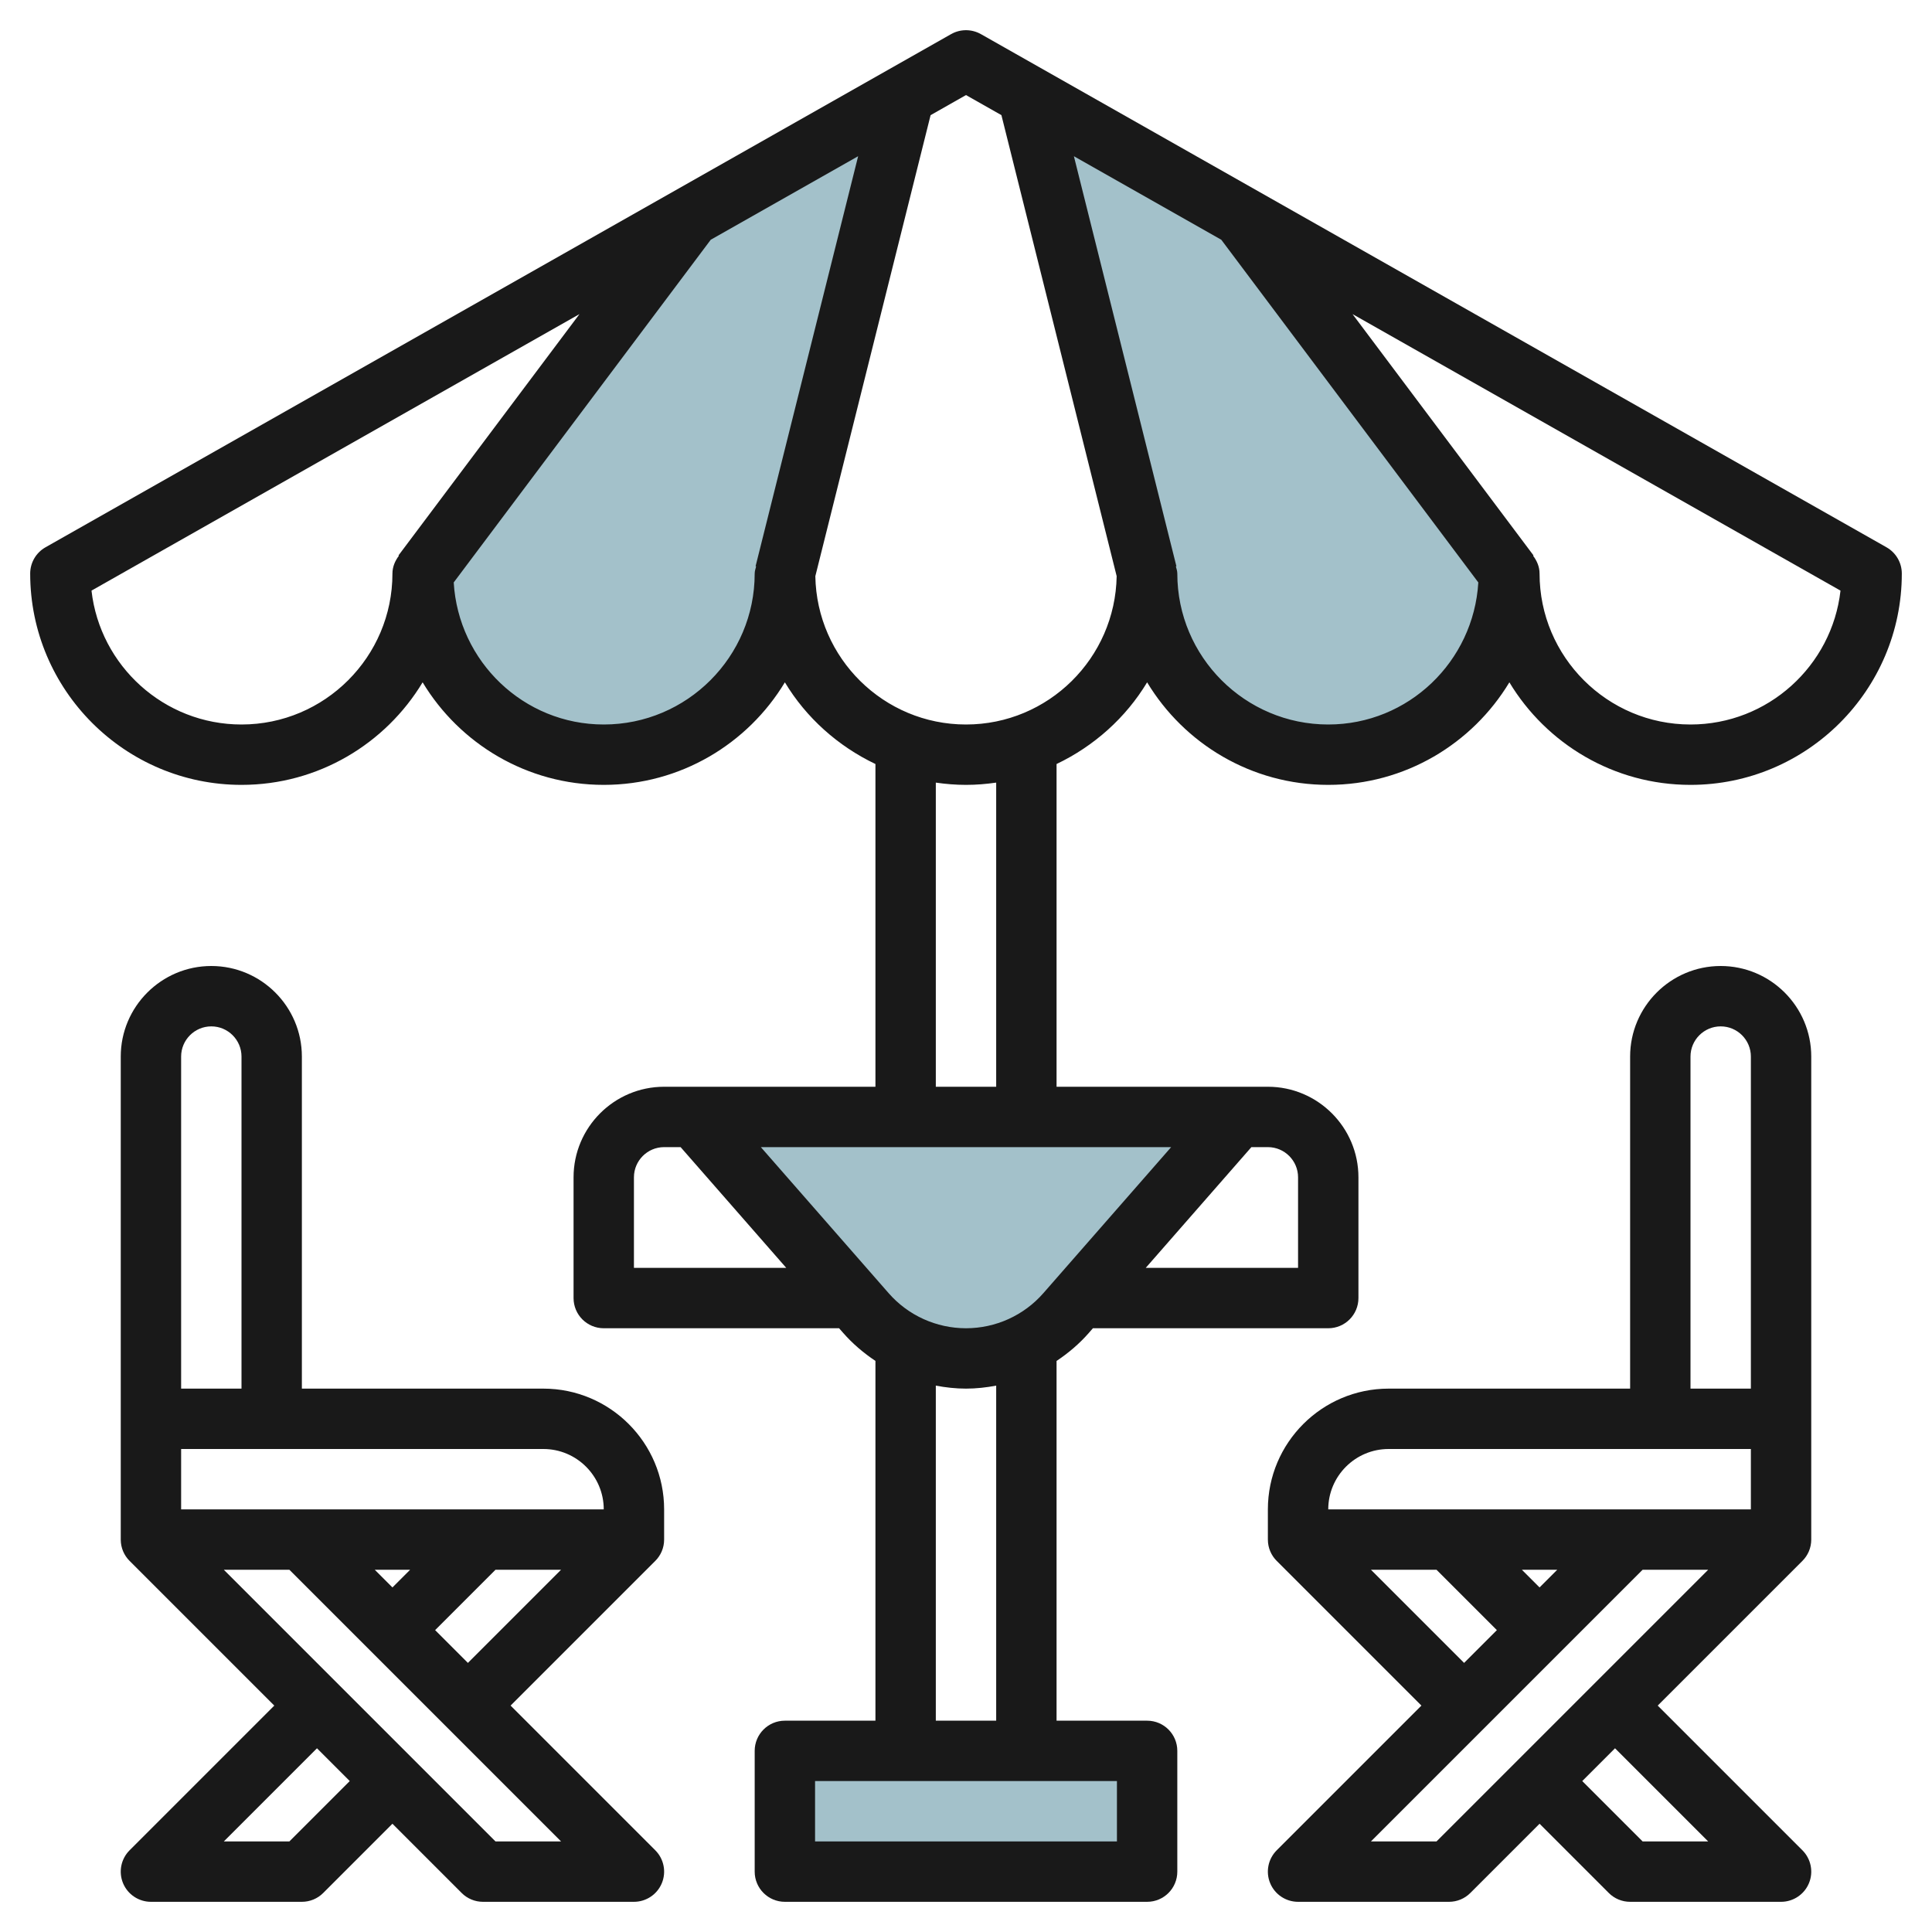
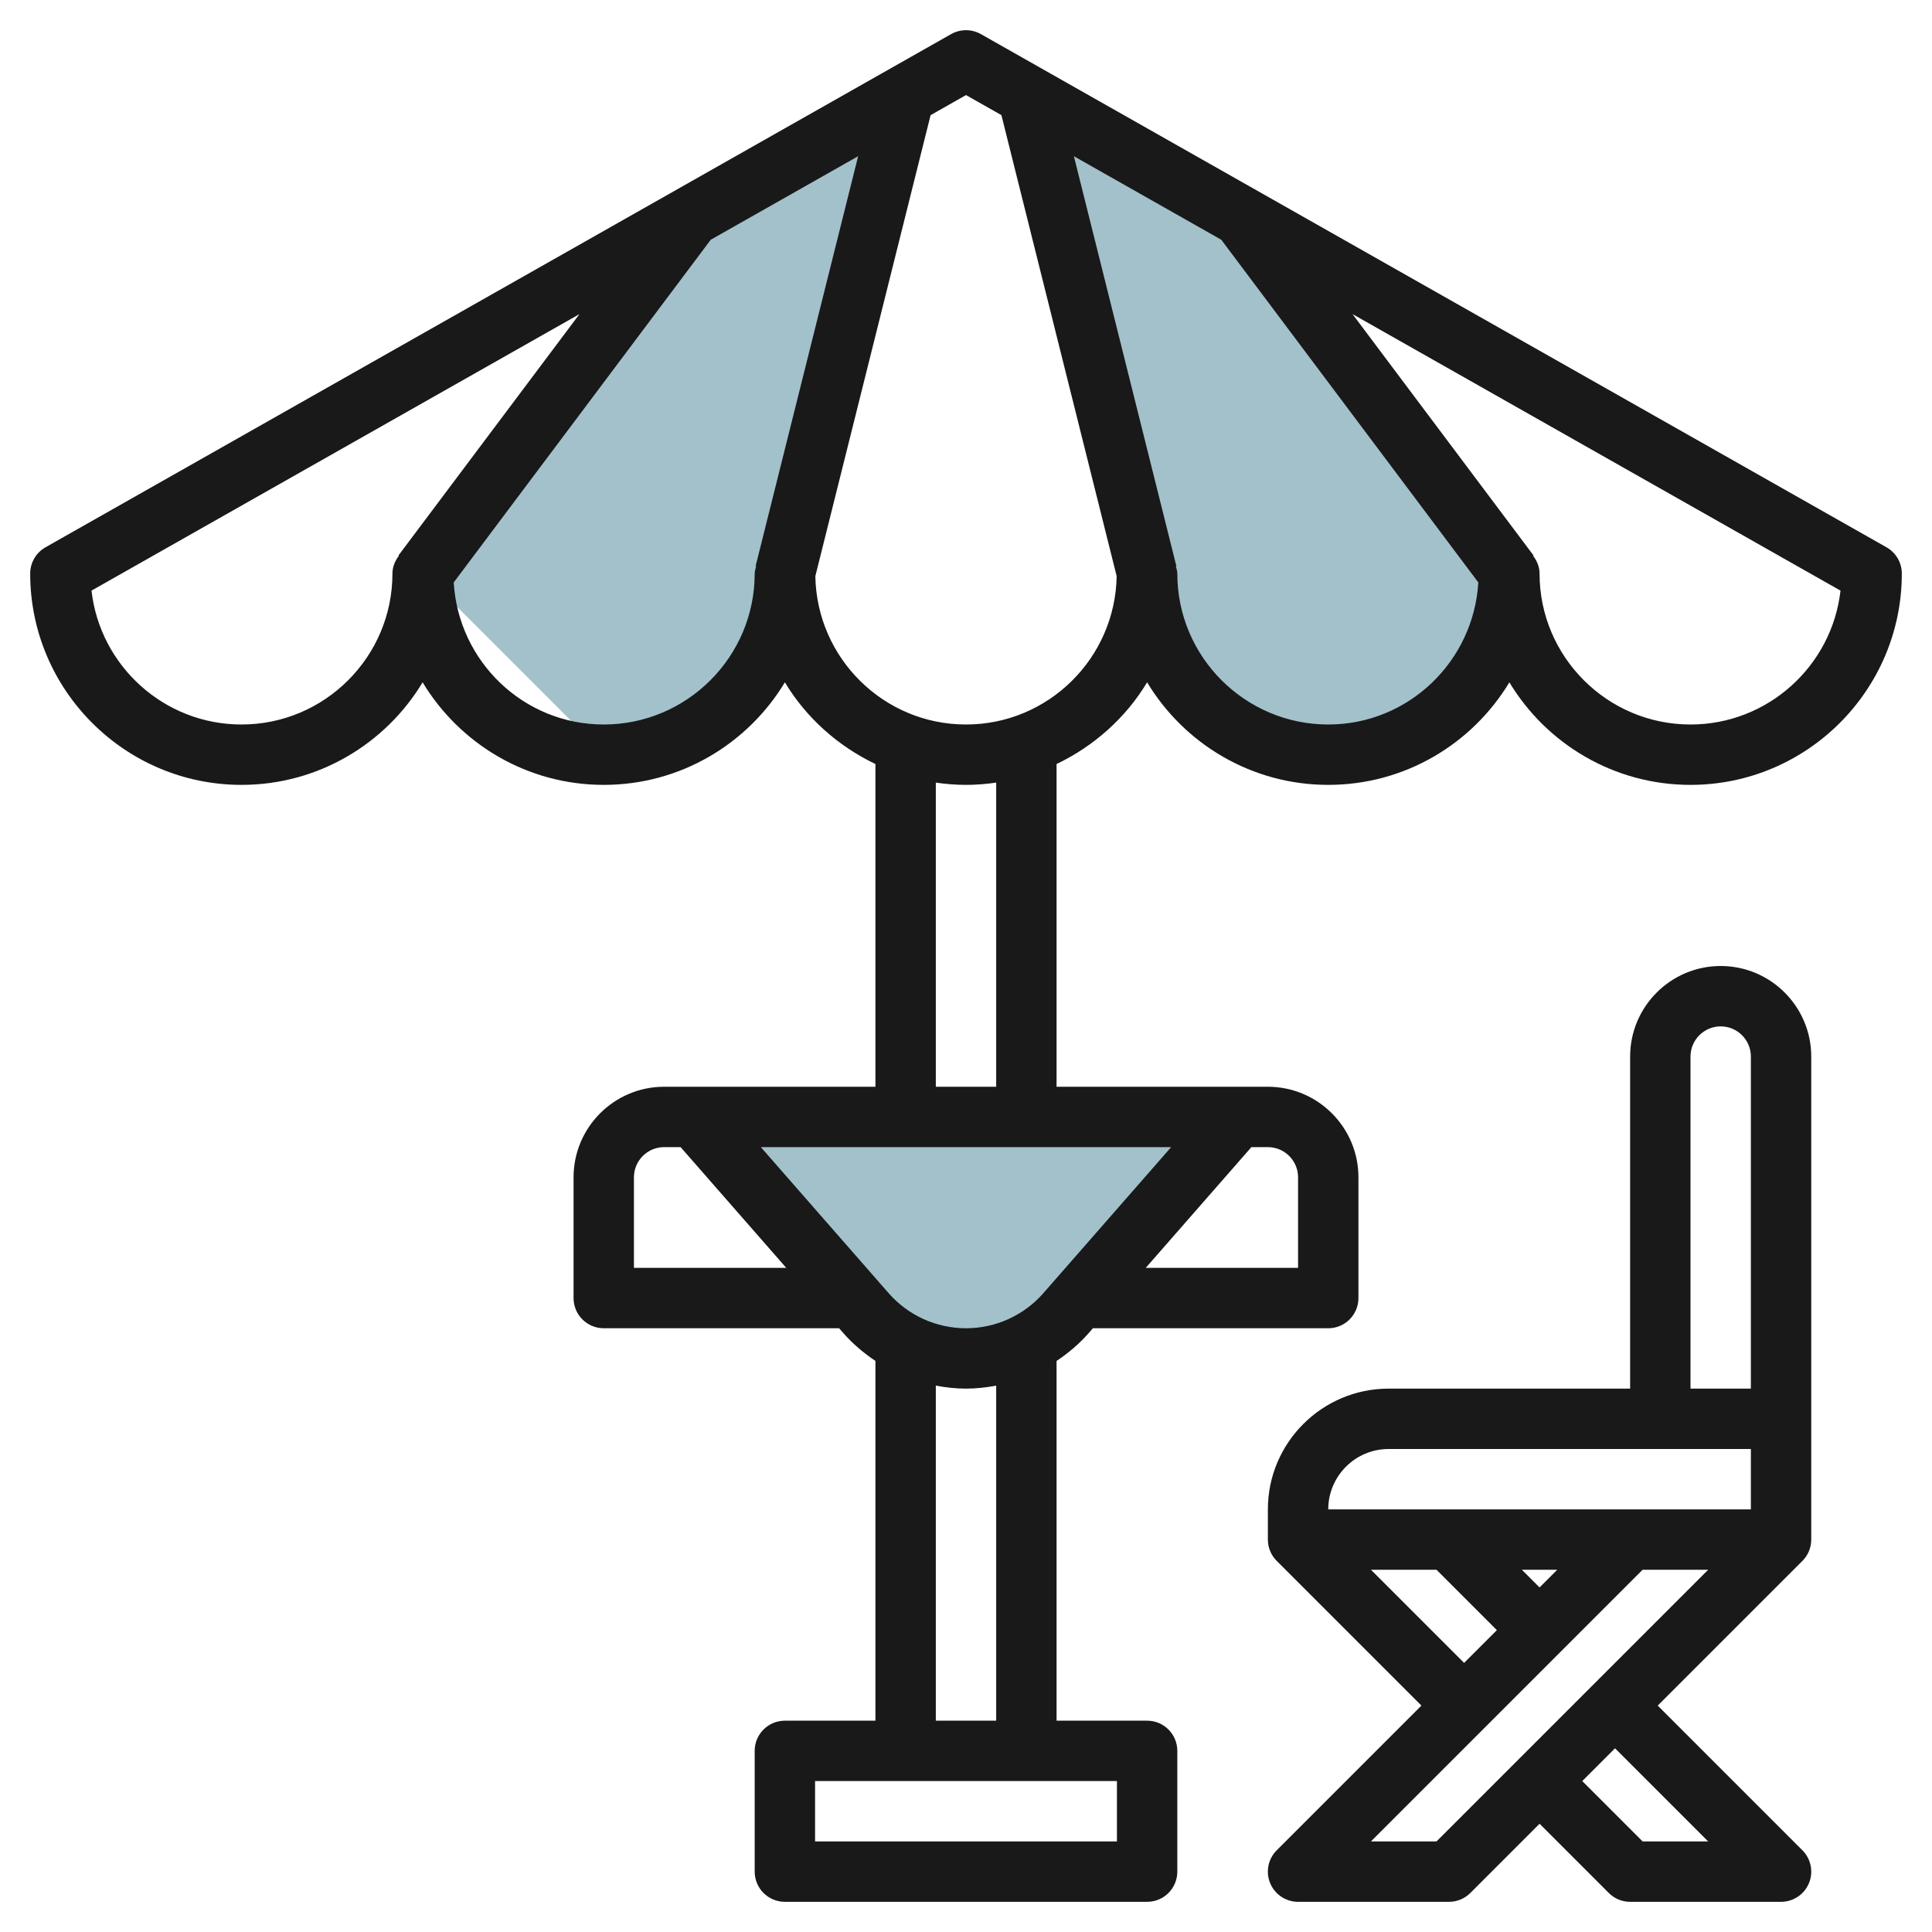
<svg xmlns="http://www.w3.org/2000/svg" id="Layer_3" enable-background="new 0 0 64 64" height="512" viewBox="0 0 64 64" width="512">
  <g>
    <g fill="#a3c1ca">
      <path d="m50 19-8.87-11.826-7.092-4.019 3.962 15.845c0 3.314 2.686 6 6 6s6-2.686 6-6z" />
-       <path d="m14.039 19 8.87-11.826 7.091-4.019-3.961 15.845c0 3.314-2.686 6-6 6s-6-2.686-6-6z" />
+       <path d="m14.039 19 8.87-11.826 7.091-4.019-3.961 15.845c0 3.314-2.686 6-6 6z" />
      <path d="m23 37 5.683 6.495c.837.956 2.046 1.505 3.317 1.505 1.271 0 2.48-.549 3.317-1.505l5.683-6.495" />
-       <path d="m26 58h12v4h-12z" />
    </g>
    <g fill="#191919">
      <path d="m62.493 18.13-30-17c-.307-.173-.68-.173-.986 0l-30 17c-.314.178-.507.51-.507.87 0 3.86 3.141 7 7 7 2.543 0 4.774-1.363 6-3.397 1.226 2.034 3.457 3.397 6 3.397s4.774-1.363 6-3.397c.707 1.174 1.756 2.112 3 2.706v10.691h-7c-1.654 0-3 1.346-3 3v4c0 .552.447 1 1 1h7.796l.134.153c.316.361.679.668 1.07.929v11.918h-3c-.553 0-1 .448-1 1v4c0 .552.447 1 1 1h12c.553 0 1-.448 1-1v-4c0-.552-.447-1-1-1h-3v-11.917c.391-.261.754-.568 1.07-.929l.134-.154h7.796c.553 0 1-.448 1-1v-4c0-1.654-1.346-3-3-3h-7v-10.691c1.244-.594 2.293-1.533 3-2.706 1.226 2.034 3.457 3.397 6 3.397s4.774-1.363 6-3.397c1.226 2.034 3.457 3.397 6 3.397 3.859 0 7-3.14 7-7 0-.36-.193-.692-.507-.87zm-54.493 5.87c-2.566 0-4.687-1.943-4.969-4.435l16.165-9.16-5.996 7.995.014.01c-.126.167-.214.365-.214.59 0 2.757-2.243 5-5 5zm12 0c-2.656 0-4.815-2.088-4.97-4.706l8.514-11.352 4.883-2.767-3.397 13.582.018.004c-.02.079-.048.155-.048.239 0 2.757-2.243 5-5 5zm1 18v-3c0-.551.448-1 1-1h.546l3.5 4zm16 19h-10v-2h10zm-4-4h-2v-11.099c.328.061.661.099 1 .099s.672-.038 1-.099zm1.564-14.164c-.646.74-1.582 1.164-2.564 1.164s-1.918-.424-2.564-1.164l-4.232-4.836h13.592zm8.436-3.836v3h-5.046l3.5-4h.546c.552 0 1 .449 1 1zm-10-3h-2v-10.075c.327.047.66.075 1 .075s.673-.028 1-.075zm-1-12c-2.727 0-4.944-2.197-4.991-4.913l3.818-15.272 1.173-.666 1.173.665 3.818 15.272c-.047 2.717-2.264 4.914-4.991 4.914zm12 0c-2.757 0-5-2.243-5-5 0-.084-.028-.16-.048-.238l.018-.004-3.396-13.583 4.883 2.767 8.514 11.352c-.156 2.618-2.315 4.706-4.971 4.706zm12 0c-2.757 0-5-2.243-5-5 0-.225-.088-.423-.214-.59l.014-.01-5.996-7.995 16.165 9.16c-.282 2.492-2.403 4.435-4.969 4.435z" />
      <path d="m57 32c-1.654 0-3 1.346-3 3v11h-8c-2.206 0-4 1.794-4 4v1c0 .277.112.527.294.708l4.792 4.792-4.793 4.793c-.286.286-.372.716-.217 1.09.154.373.52.617.924.617h5c.266 0 .52-.105.707-.293l2.293-2.293 2.293 2.293c.187.188.441.293.707.293h5c.404 0 .77-.244.924-.617.155-.374.069-.804-.217-1.09l-4.793-4.793 4.792-4.792c.182-.181.294-.431.294-.708v-4-12c0-1.654-1.346-3-3-3zm-1 3c0-.551.448-1 1-1s1 .449 1 1v11h-2zm-10 13h12v2h-14c0-1.103.897-2 2-2zm5 4.586-.586-.586h1.172zm-5.586-.586h2.172l2 2-1.086 1.086zm2.172 9h-2.172l9-9h2.172zm9 0h-2.172l-2-2 1.086-1.086z" />
-       <path d="m18 46h-8v-11c0-1.654-1.346-3-3-3s-3 1.346-3 3v12 4c0 .277.112.527.294.708l4.792 4.792-4.793 4.793c-.286.286-.372.716-.217 1.09.154.373.52.617.924.617h5c.266 0 .52-.105.707-.293l2.293-2.293 2.293 2.293c.187.188.441.293.707.293h5c.404 0 .77-.244.924-.617.155-.374.069-.804-.217-1.09l-4.793-4.793 4.792-4.792c.182-.181.294-.431.294-.708v-1c0-2.206-1.794-4-4-4zm2 4h-14v-2h12c1.103 0 2 .897 2 2zm-7.586 2h1.172l-.586.586zm-5.414-18c.552 0 1 .449 1 1v11h-2v-11c0-.551.448-1 1-1zm2.586 27h-2.172l3.086-3.086 1.086 1.086zm6.828 0-9-9h2.172l9 9zm-2-7 2-2h2.172l-3.086 3.086z" />
    </g>
  </g>
</svg>